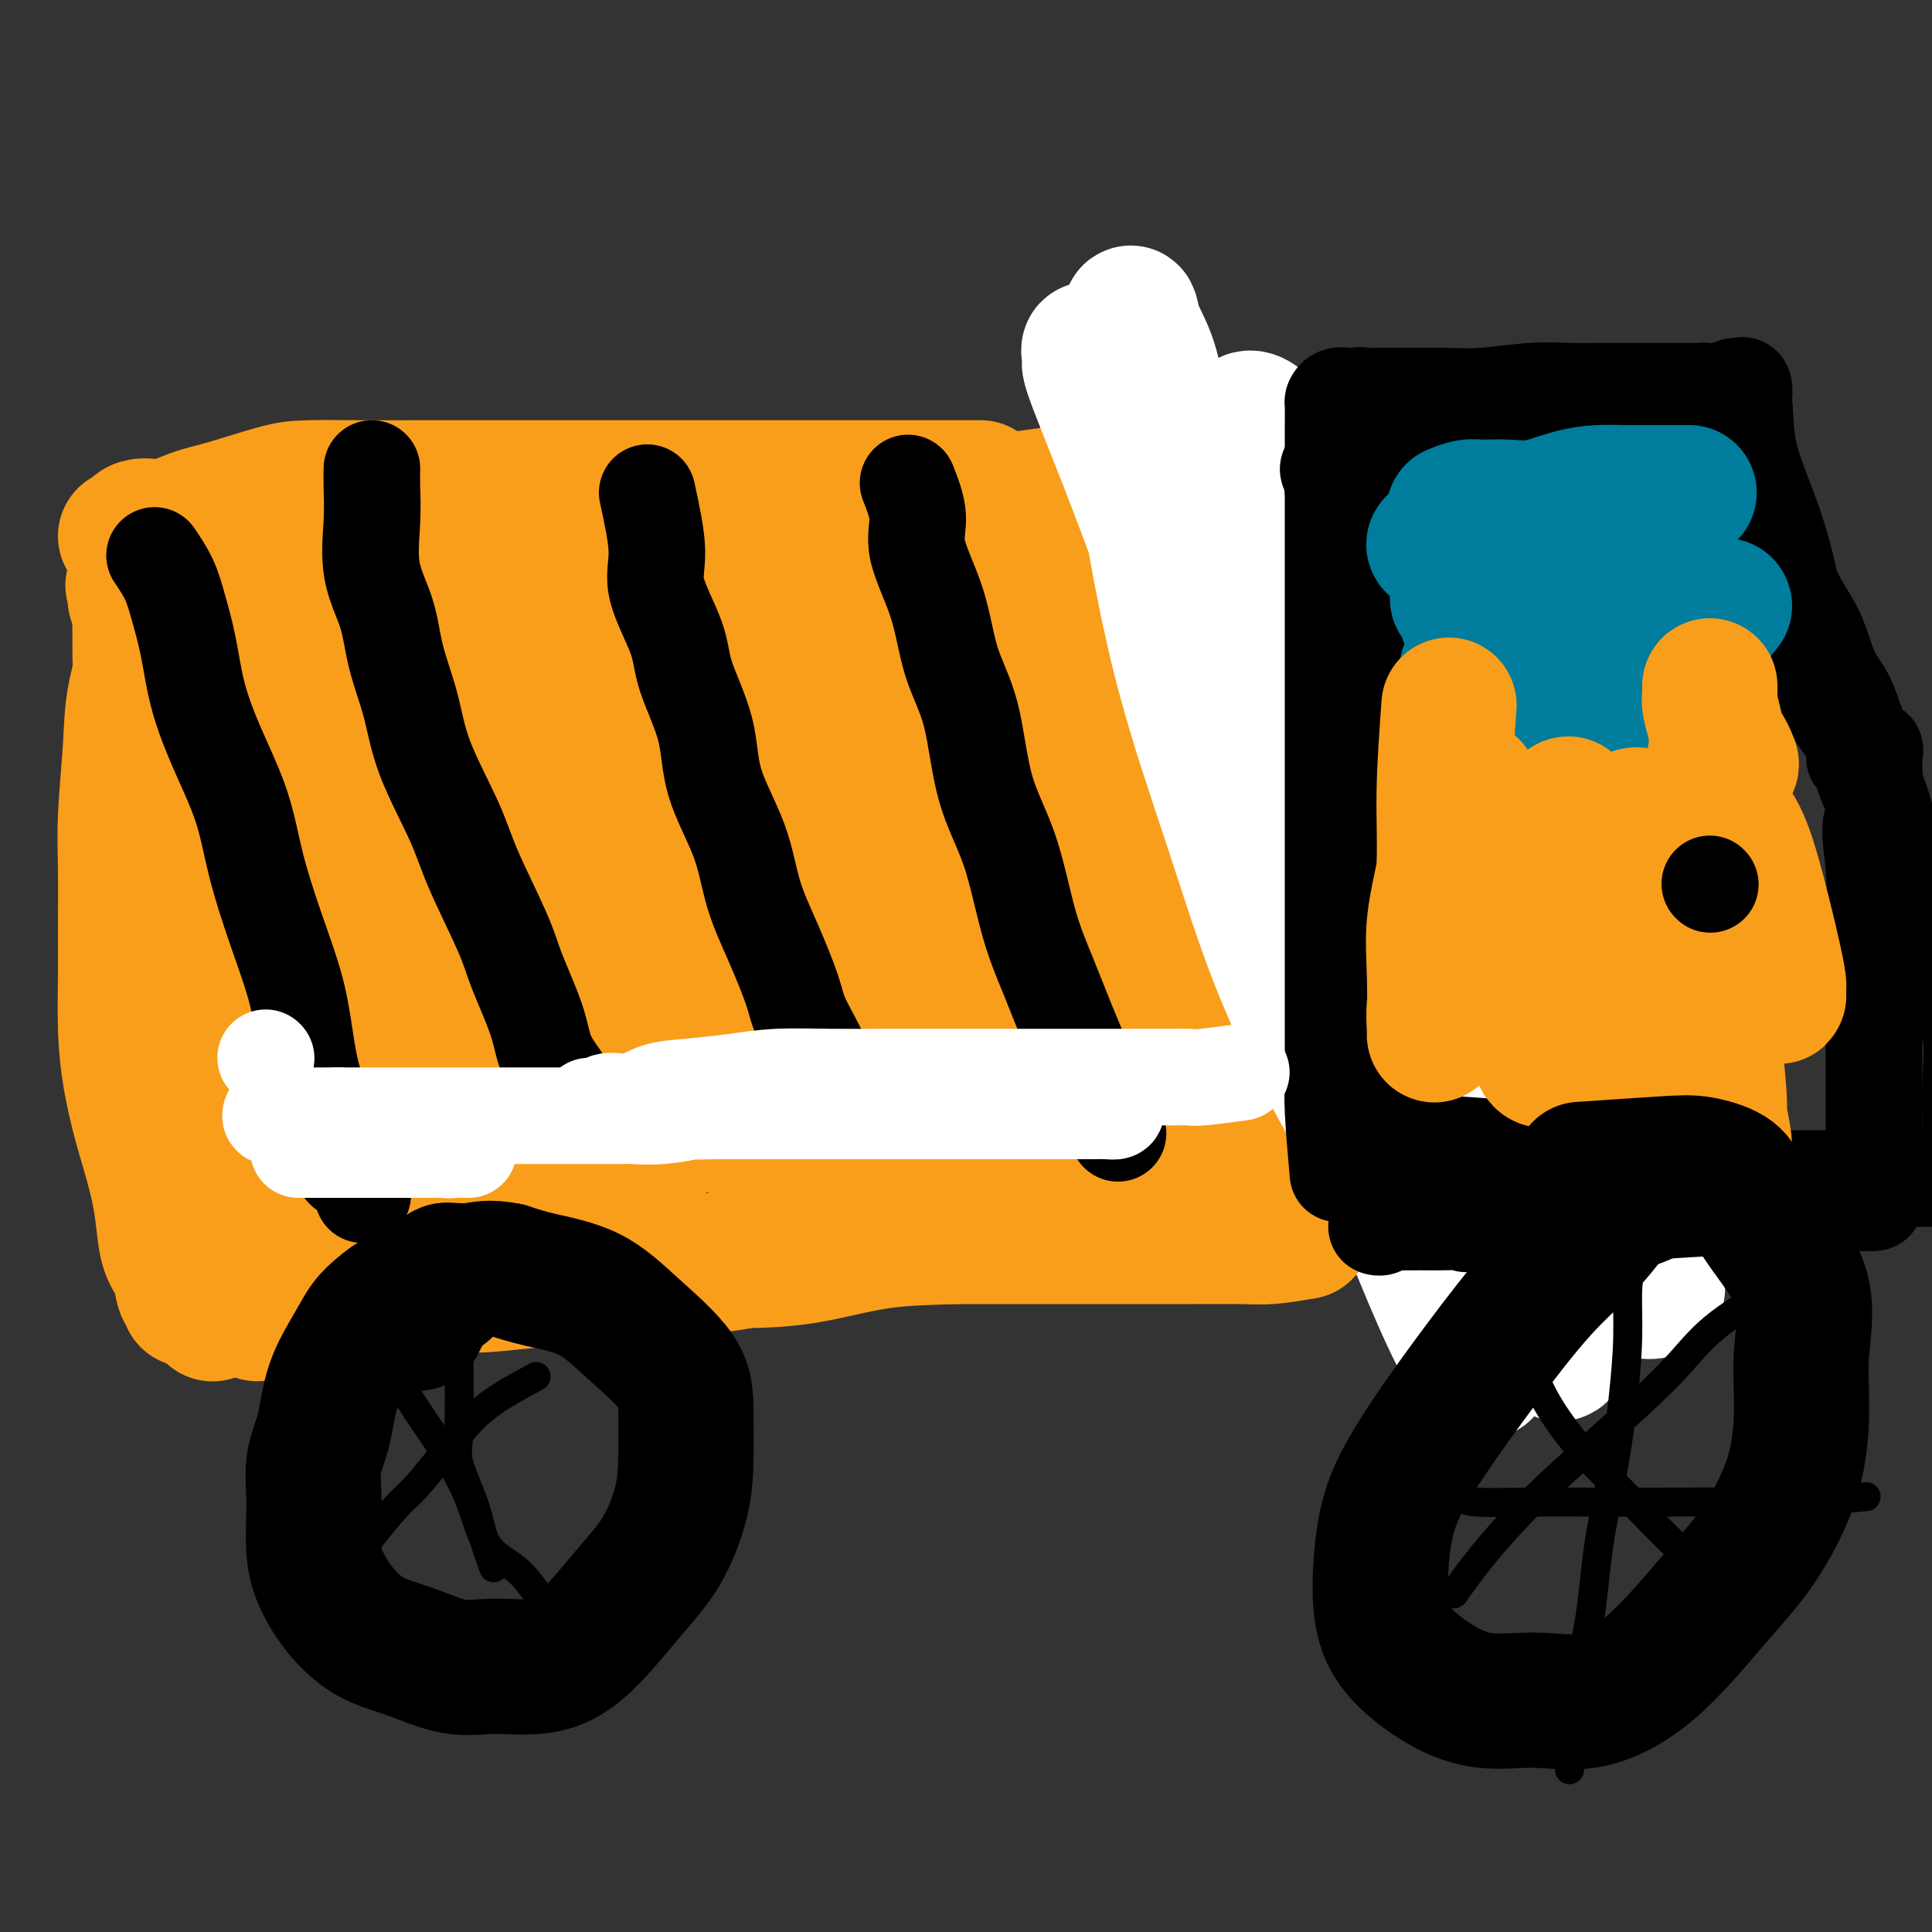
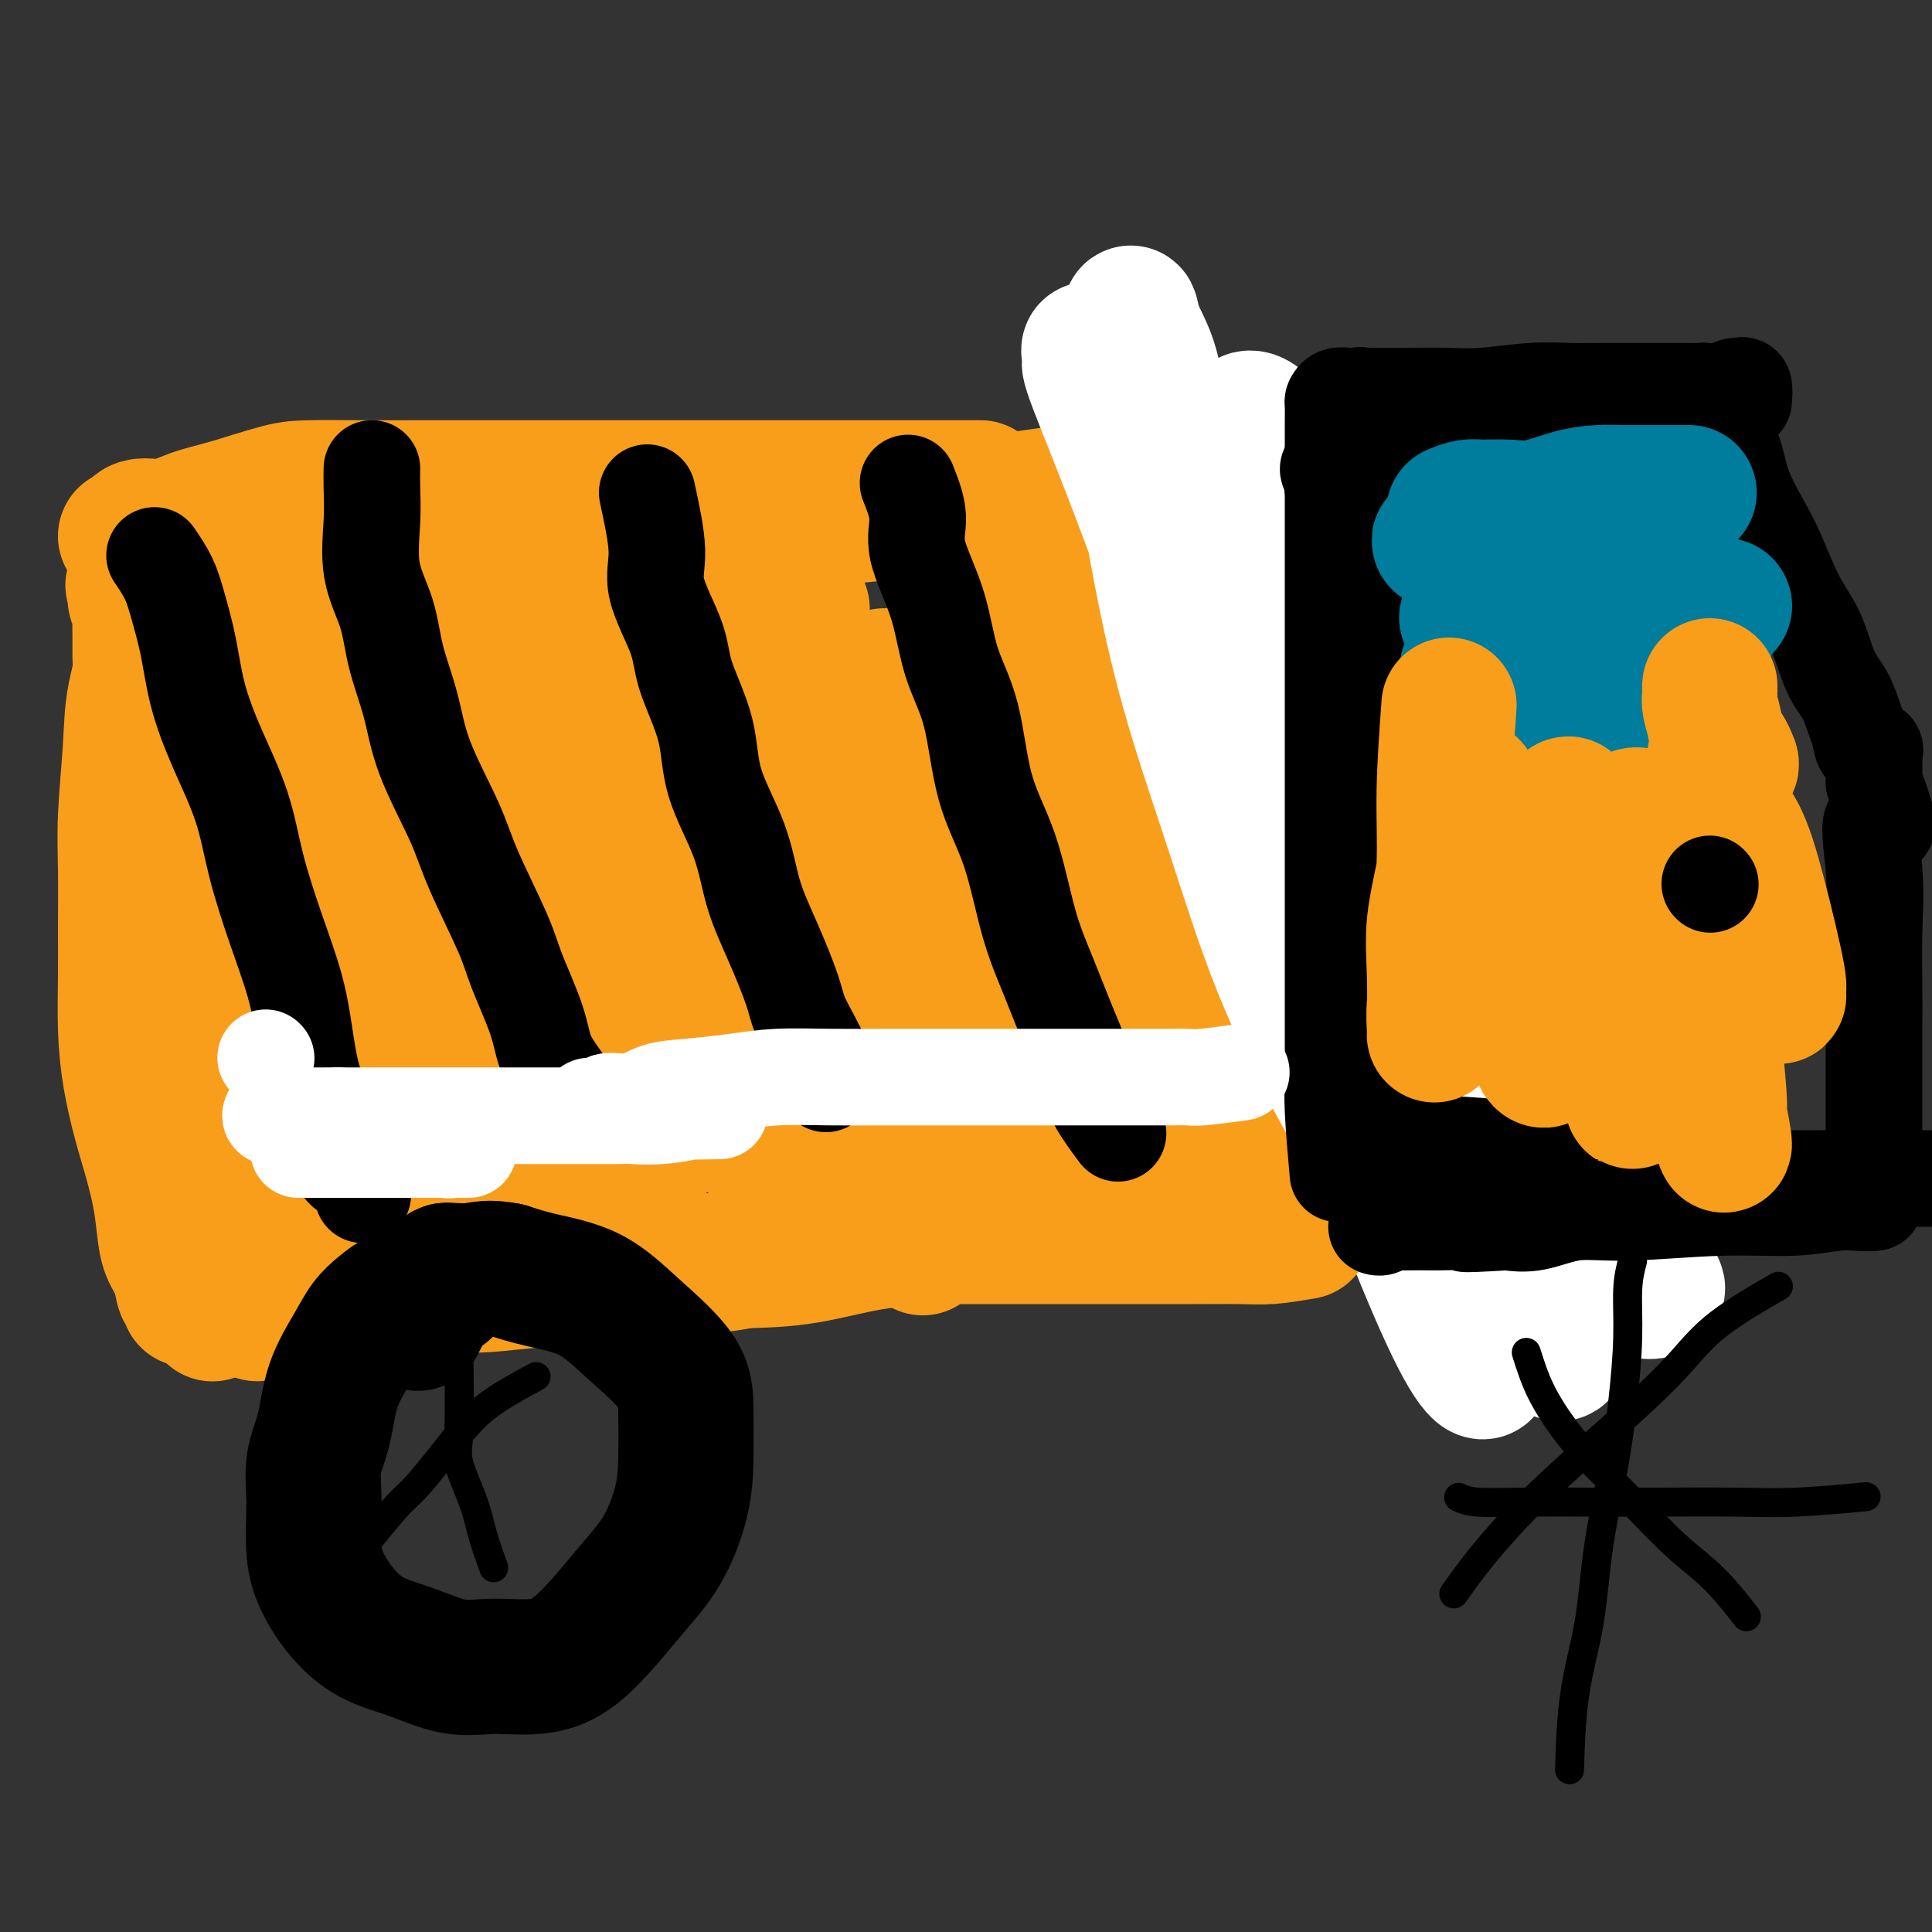
<svg xmlns="http://www.w3.org/2000/svg" viewBox="0 0 400 400" version="1.1">
  <rect x="0" y="0" width="400" height="400" fill="#333333" stroke="none" />
  <g fill="none" stroke="rgb(249,158,27)" stroke-width="28" stroke-linecap="round" stroke-linejoin="round">
    <path d="M38,122c0.841,0.823 1.682,1.646 2,3c0.318,1.354 0.112,3.240 0,5c-0.112,1.760 -0.131,3.395 0,6c0.131,2.605 0.412,6.179 1,10c0.588,3.821 1.481,7.889 2,12c0.519,4.111 0.662,8.264 1,13c0.338,4.736 0.869,10.055 1,14c0.131,3.945 -0.138,6.517 0,10c0.138,3.483 0.682,7.876 1,12c0.318,4.124 0.411,7.979 1,11c0.589,3.021 1.674,5.210 2,8c0.326,2.790 -0.109,6.183 0,9c0.109,2.817 0.761,5.057 1,7c0.239,1.943 0.064,3.589 0,5c-0.064,1.411 -0.018,2.588 0,4c0.018,1.412 0.008,3.058 0,4c-0.008,0.942 -0.013,1.181 0,2c0.013,0.819 0.045,2.220 0,3c-0.045,0.780 -0.166,0.941 0,1c0.166,0.059 0.619,0.017 1,0c0.381,-0.017 0.691,-0.008 1,0" />
    <path d="M52,261c2.225,21.503 0.787,5.762 1,0c0.213,-5.762 2.075,-1.544 4,0c1.925,1.544 3.911,0.414 7,0c3.089,-0.414 7.281,-0.111 12,0c4.719,0.111 9.964,0.030 15,0c5.036,-0.030 9.862,-0.009 15,0c5.138,0.009 10.587,0.006 16,0c5.413,-0.006 10.791,-0.015 16,0c5.209,0.015 10.249,0.054 15,0c4.751,-0.054 9.213,-0.200 14,-1c4.787,-0.800 9.898,-2.252 15,-3c5.102,-0.748 10.195,-0.791 15,-1c4.805,-0.209 9.322,-0.584 14,-1c4.678,-0.416 9.517,-0.872 14,-1c4.483,-0.128 8.612,0.071 13,0c4.388,-0.071 9.037,-0.411 13,-1c3.963,-0.589 7.240,-1.426 11,-2c3.760,-0.574 8.004,-0.886 11,-1c2.996,-0.114 4.745,-0.031 8,0c3.255,0.031 8.018,0.008 11,0c2.982,-0.008 4.185,-0.002 6,0c1.815,0.002 4.241,0.001 6,0c1.759,-0.001 2.850,-0.003 4,0c1.150,0.003 2.360,0.011 3,0c0.640,-0.011 0.711,-0.041 1,0c0.289,0.041 0.797,0.155 1,0c0.203,-0.155 0.102,-0.577 0,-1" />
    <path d="M313,249c24.721,-1.889 6.523,-0.610 0,-1c-6.523,-0.390 -1.370,-2.448 0,-5c1.370,-2.552 -1.045,-5.597 -3,-9c-1.955,-3.403 -3.452,-7.164 -5,-12c-1.548,-4.836 -3.146,-10.745 -5,-16c-1.854,-5.255 -3.963,-9.854 -6,-15c-2.037,-5.146 -4.002,-10.838 -6,-16c-1.998,-5.162 -4.031,-9.793 -6,-15c-1.969,-5.207 -3.875,-10.990 -5,-15c-1.125,-4.010 -1.468,-6.246 -2,-9c-0.532,-2.754 -1.253,-6.025 -2,-9c-0.747,-2.975 -1.521,-5.655 -2,-8c-0.479,-2.345 -0.663,-4.355 -1,-6c-0.337,-1.645 -0.825,-2.924 -1,-4c-0.175,-1.076 -0.035,-1.949 0,-3c0.035,-1.051 -0.036,-2.282 0,-3c0.036,-0.718 0.178,-0.925 0,-1c-0.178,-0.075 -0.677,-0.020 -1,0c-0.323,0.020 -0.469,0.005 -1,0c-0.531,-0.005 -1.446,-0.001 -2,0c-0.554,0.001 -0.748,0.000 -1,0c-0.252,-0.000 -0.562,-0.000 -1,0c-0.438,0.000 -1.004,0.000 -2,0c-0.996,-0.000 -2.422,-0.000 -4,0c-1.578,0.000 -3.308,0.000 -7,0c-3.692,-0.000 -9.346,-0.000 -15,0" />
    <path d="M235,102c-7.262,-0.326 -8.417,-0.642 -14,0c-5.583,0.642 -15.593,2.243 -22,3c-6.407,0.757 -9.210,0.671 -14,1c-4.790,0.329 -11.565,1.072 -17,2c-5.435,0.928 -9.529,2.042 -15,3c-5.471,0.958 -12.320,1.761 -18,3c-5.680,1.239 -10.190,2.913 -15,4c-4.810,1.087 -9.918,1.586 -15,3c-5.082,1.414 -10.137,3.742 -14,5c-3.863,1.258 -6.535,1.447 -10,2c-3.465,0.553 -7.723,1.469 -11,2c-3.277,0.531 -5.575,0.678 -8,1c-2.425,0.322 -4.979,0.818 -7,1c-2.021,0.182 -3.508,0.049 -5,0c-1.492,-0.049 -2.987,-0.013 -4,0c-1.013,0.013 -1.542,0.004 -2,0c-0.458,-0.004 -0.845,-0.001 -1,0c-0.155,0.001 -0.077,0.001 0,0" />
    <path d="M57,131c-0.000,4.610 -0.000,9.219 0,13c0.000,3.781 0.000,6.733 0,11c-0.000,4.267 -0.002,9.850 0,15c0.002,5.150 0.006,9.868 0,15c-0.006,5.132 -0.023,10.680 0,15c0.023,4.320 0.087,7.413 0,11c-0.087,3.587 -0.326,7.668 0,11c0.326,3.332 1.215,5.916 2,8c0.785,2.084 1.464,3.668 2,5c0.536,1.332 0.927,2.412 1,3c0.073,0.588 -0.174,0.684 0,1c0.174,0.316 0.769,0.851 1,0c0.231,-0.851 0.098,-3.089 0,-7c-0.098,-3.911 -0.162,-9.497 0,-16c0.162,-6.503 0.551,-13.924 1,-22c0.449,-8.076 0.958,-16.809 1,-23c0.042,-6.191 -0.382,-9.842 0,-14c0.382,-4.158 1.570,-8.825 2,-12c0.430,-3.175 0.103,-4.860 0,-7c-0.103,-2.140 0.019,-4.736 0,-6c-0.019,-1.264 -0.179,-1.196 0,-1c0.179,0.196 0.697,0.519 1,0c0.303,-0.519 0.390,-1.881 1,0c0.610,1.881 1.741,7.007 2,15c0.259,7.993 -0.355,18.855 0,27c0.355,8.145 1.677,13.572 3,19" />
    <path d="M74,192c1.096,13.409 0.336,16.932 1,21c0.664,4.068 2.752,8.681 4,13c1.248,4.319 1.655,8.344 2,11c0.345,2.656 0.627,3.943 1,5c0.373,1.057 0.838,1.886 1,3c0.162,1.114 0.021,2.514 0,2c-0.021,-0.514 0.077,-2.943 0,-9c-0.077,-6.057 -0.329,-15.743 0,-25c0.329,-9.257 1.240,-18.085 3,-28c1.760,-9.915 4.370,-20.917 6,-29c1.630,-8.083 2.281,-13.247 3,-17c0.719,-3.753 1.508,-6.095 2,-7c0.492,-0.905 0.688,-0.374 1,-1c0.312,-0.626 0.739,-2.409 1,0c0.261,2.409 0.354,9.009 0,17c-0.354,7.991 -1.156,17.374 -2,27c-0.844,9.626 -1.730,19.495 -2,27c-0.270,7.505 0.075,12.647 0,17c-0.075,4.353 -0.570,7.916 0,11c0.570,3.084 2.205,5.688 3,7c0.795,1.312 0.749,1.331 1,2c0.251,0.669 0.800,1.989 1,3c0.200,1.011 0.050,1.715 0,-1c-0.050,-2.715 0.000,-8.849 0,-16c-0.000,-7.151 -0.052,-15.319 0,-25c0.052,-9.681 0.206,-20.876 1,-30c0.794,-9.124 2.227,-16.178 3,-21c0.773,-4.822 0.887,-7.411 1,-10" />
    <path d="M105,139c0.736,-16.535 0.077,-6.371 0,-3c-0.077,3.371 0.429,-0.050 1,-2c0.571,-1.950 1.209,-2.427 2,0c0.791,2.427 1.736,7.759 2,16c0.264,8.241 -0.152,19.391 0,30c0.152,10.609 0.871,20.678 2,28c1.129,7.322 2.667,11.896 4,16c1.333,4.104 2.463,7.739 3,10c0.537,2.261 0.483,3.150 1,4c0.517,0.850 1.605,1.662 2,3c0.395,1.338 0.095,3.202 0,1c-0.095,-2.202 0.013,-8.472 0,-16c-0.013,-7.528 -0.148,-16.316 0,-26c0.148,-9.684 0.578,-20.265 2,-29c1.422,-8.735 3.835,-15.626 5,-21c1.165,-5.374 1.083,-9.232 1,-12c-0.083,-2.768 -0.165,-4.447 0,-5c0.165,-0.553 0.579,0.019 1,-1c0.421,-1.019 0.851,-3.629 1,-1c0.149,2.629 0.019,10.499 0,20c-0.019,9.501 0.075,20.635 0,30c-0.075,9.365 -0.318,16.960 0,23c0.318,6.040 1.196,10.525 2,14c0.804,3.475 1.535,5.942 2,8c0.465,2.058 0.664,3.708 1,6c0.336,2.292 0.810,5.226 1,3c0.190,-2.226 0.095,-9.613 0,-17" />
    <path d="M138,218c-0.093,-7.319 -0.324,-17.116 0,-27c0.324,-9.884 1.204,-19.854 2,-28c0.796,-8.146 1.509,-14.469 2,-20c0.491,-5.531 0.758,-10.269 1,-13c0.242,-2.731 0.457,-3.455 1,-4c0.543,-0.545 1.413,-0.911 2,-1c0.587,-0.089 0.889,0.099 1,0c0.111,-0.099 0.030,-0.486 0,5c-0.030,5.486 -0.008,16.846 0,28c0.008,11.154 0.001,22.104 0,31c-0.001,8.896 0.002,15.740 0,21c-0.002,5.260 -0.011,8.936 1,12c1.011,3.064 3.042,5.517 4,7c0.958,1.483 0.843,1.995 1,3c0.157,1.005 0.586,2.503 1,3c0.414,0.497 0.813,-0.007 1,0c0.187,0.007 0.163,0.524 0,-3c-0.163,-3.524 -0.465,-11.088 0,-20c0.465,-8.912 1.698,-19.171 3,-29c1.302,-9.829 2.674,-19.228 4,-27c1.326,-7.772 2.606,-13.917 3,-18c0.394,-4.083 -0.098,-6.106 0,-8c0.098,-1.894 0.787,-3.661 1,-4c0.213,-0.339 -0.048,0.750 0,8c0.048,7.250 0.405,20.661 0,33c-0.405,12.339 -1.573,23.606 -2,32c-0.427,8.394 -0.115,13.914 0,18c0.115,4.086 0.033,6.739 0,9c-0.033,2.261 -0.016,4.131 0,6" />
-     <path d="M164,232c-0.310,17.010 -0.084,6.535 0,3c0.084,-3.535 0.027,-0.131 0,1c-0.027,1.131 -0.022,-0.010 0,-5c0.022,-4.990 0.062,-13.830 1,-23c0.938,-9.170 2.773,-18.671 5,-29c2.227,-10.329 4.846,-21.485 7,-30c2.154,-8.515 3.842,-14.390 5,-19c1.158,-4.610 1.785,-7.956 2,-10c0.215,-2.044 0.019,-2.787 0,-3c-0.019,-0.213 0.138,0.105 1,0c0.862,-0.105 2.430,-0.631 3,0c0.570,0.631 0.142,2.420 0,7c-0.142,4.580 0.003,11.950 0,28c-0.003,16.050 -0.155,40.781 0,53c0.155,12.219 0.615,11.928 1,14c0.385,2.072 0.693,6.508 1,9c0.307,2.492 0.613,3.041 1,4c0.387,0.959 0.855,2.327 1,3c0.145,0.673 -0.031,0.652 0,-3c0.031,-3.652 0.270,-10.935 0,-19c-0.270,-8.065 -1.050,-16.911 0,-27c1.050,-10.089 3.931,-21.422 6,-30c2.069,-8.578 3.328,-14.402 4,-20c0.672,-5.598 0.758,-10.969 1,-14c0.242,-3.031 0.641,-3.723 1,-4c0.359,-0.277 0.680,-0.138 1,0" />
+     <path d="M164,232c-0.310,17.010 -0.084,6.535 0,3c0.084,-3.535 0.027,-0.131 0,1c-0.027,1.131 -0.022,-0.010 0,-5c0.938,-9.170 2.773,-18.671 5,-29c2.227,-10.329 4.846,-21.485 7,-30c2.154,-8.515 3.842,-14.390 5,-19c1.158,-4.610 1.785,-7.956 2,-10c0.215,-2.044 0.019,-2.787 0,-3c-0.019,-0.213 0.138,0.105 1,0c0.862,-0.105 2.430,-0.631 3,0c0.570,0.631 0.142,2.420 0,7c-0.142,4.580 0.003,11.950 0,28c-0.003,16.050 -0.155,40.781 0,53c0.155,12.219 0.615,11.928 1,14c0.385,2.072 0.693,6.508 1,9c0.307,2.492 0.613,3.041 1,4c0.387,0.959 0.855,2.327 1,3c0.145,0.673 -0.031,0.652 0,-3c0.031,-3.652 0.270,-10.935 0,-19c-0.270,-8.065 -1.050,-16.911 0,-27c1.050,-10.089 3.931,-21.422 6,-30c2.069,-8.578 3.328,-14.402 4,-20c0.672,-5.598 0.758,-10.969 1,-14c0.242,-3.031 0.641,-3.723 1,-4c0.359,-0.277 0.680,-0.138 1,0" />
    <path d="M205,118c1.994,-11.464 0.478,-6.124 0,2c-0.478,8.124 0.082,19.033 0,30c-0.082,10.967 -0.808,21.994 -1,33c-0.192,11.006 0.148,21.992 0,30c-0.148,8.008 -0.785,13.040 0,17c0.785,3.960 2.992,6.849 4,9c1.008,2.151 0.815,3.565 1,5c0.185,1.435 0.746,2.890 1,1c0.254,-1.890 0.200,-7.124 0,-15c-0.200,-7.876 -0.547,-18.395 0,-29c0.547,-10.605 1.987,-21.298 4,-32c2.013,-10.702 4.598,-21.414 6,-29c1.402,-7.586 1.619,-12.046 2,-16c0.381,-3.954 0.925,-7.401 1,-9c0.075,-1.599 -0.320,-1.348 0,-1c0.320,0.348 1.354,0.793 2,0c0.646,-0.793 0.903,-2.825 1,0c0.097,2.825 0.034,10.506 0,22c-0.034,11.494 -0.040,26.800 0,39c0.040,12.200 0.125,21.292 0,29c-0.125,7.708 -0.461,14.030 0,19c0.461,4.970 1.717,8.587 3,11c1.283,2.413 2.592,3.621 3,5c0.408,1.379 -0.087,2.927 0,4c0.087,1.073 0.755,1.669 1,0c0.245,-1.669 0.066,-5.603 0,-13c-0.066,-7.397 -0.019,-18.256 0,-29c0.019,-10.744 0.009,-21.372 0,-32" />
    <path d="M233,169c1.166,-16.991 3.582,-22.470 5,-29c1.418,-6.530 1.837,-14.112 2,-19c0.163,-4.888 0.068,-7.082 0,-8c-0.068,-0.918 -0.110,-0.561 0,-1c0.110,-0.439 0.372,-1.675 1,0c0.628,1.675 1.623,6.259 2,14c0.377,7.741 0.136,18.637 0,30c-0.136,11.363 -0.167,23.193 0,32c0.167,8.807 0.531,14.592 1,20c0.469,5.408 1.044,10.439 2,14c0.956,3.561 2.295,5.651 3,7c0.705,1.349 0.777,1.955 1,3c0.223,1.045 0.595,2.528 1,3c0.405,0.472 0.841,-0.066 1,0c0.159,0.066 0.040,0.737 0,-3c-0.040,-3.737 0.000,-11.880 1,-21c1.000,-9.120 2.960,-19.216 4,-29c1.040,-9.784 1.159,-19.255 2,-27c0.841,-7.745 2.402,-13.762 3,-18c0.598,-4.238 0.231,-6.696 0,-10c-0.231,-3.304 -0.325,-7.455 0,-6c0.325,1.455 1.071,8.517 2,17c0.929,8.483 2.042,18.386 3,27c0.958,8.614 1.762,15.938 3,22c1.238,6.062 2.910,10.863 4,15c1.090,4.137 1.597,7.611 2,10c0.403,2.389 0.701,3.695 1,5" />
    <path d="M277,217c2.774,16.308 2.209,9.079 2,5c-0.209,-4.079 -0.060,-5.007 0,-8c0.060,-2.993 0.033,-8.052 0,-14c-0.033,-5.948 -0.071,-12.787 0,-18c0.071,-5.213 0.250,-8.802 0,-12c-0.250,-3.198 -0.928,-6.006 -2,-10c-1.072,-3.994 -2.536,-9.176 -4,-12c-1.464,-2.824 -2.928,-3.291 -4,-4c-1.072,-0.709 -1.752,-1.661 -2,-2c-0.248,-0.339 -0.063,-0.063 0,4c0.063,4.063 0.003,11.915 0,19c-0.003,7.085 0.052,13.403 0,18c-0.052,4.597 -0.210,7.473 0,10c0.210,2.527 0.787,4.703 1,6c0.213,1.297 0.062,1.714 0,3c-0.062,1.286 -0.036,3.443 0,5c0.036,1.557 0.081,2.516 -3,3c-3.081,0.484 -9.289,0.494 -16,2c-6.711,1.506 -13.926,4.509 -21,6c-7.074,1.491 -14.006,1.471 -21,2c-6.994,0.529 -14.050,1.606 -19,2c-4.950,0.394 -7.794,0.106 -10,0c-2.206,-0.106 -3.773,-0.030 -4,0c-0.227,0.030 0.887,0.015 2,0" />
    <path d="M176,222c-5.339,0.522 7.313,-0.172 16,0c8.687,0.172 13.410,1.212 18,2c4.590,0.788 9.048,1.324 13,2c3.952,0.676 7.399,1.491 10,2c2.601,0.509 4.357,0.711 6,1c1.643,0.289 3.174,0.666 4,1c0.826,0.334 0.948,0.625 2,1c1.052,0.375 3.036,0.832 0,1c-3.036,0.168 -11.091,0.045 -18,0c-6.909,-0.045 -12.673,-0.012 -17,0c-4.327,0.012 -7.218,0.003 -9,0c-1.782,-0.003 -2.455,-0.001 -3,0c-0.545,0.001 -0.961,0.000 3,0c3.961,-0.000 12.301,-0.000 20,0c7.699,0.000 14.759,0.001 22,0c7.241,-0.001 14.664,-0.002 20,0c5.336,0.002 8.584,0.008 11,0c2.416,-0.008 3.998,-0.030 5,0c1.002,0.030 1.422,0.113 2,0c0.578,-0.113 1.313,-0.423 1,0c-0.313,0.423 -1.675,1.577 -6,2c-4.325,0.423 -11.615,0.113 -19,0c-7.385,-0.113 -14.867,-0.030 -20,0c-5.133,0.030 -7.917,0.008 -11,0c-3.083,-0.008 -6.466,-0.002 -4,0c2.466,0.002 10.779,0.001 18,0c7.221,-0.001 13.349,-0.000 18,0c4.651,0.000 7.826,0.000 11,0" />
    <path d="M269,234c8.565,-0.002 6.476,-0.009 6,0c-0.476,0.009 0.660,0.032 2,0c1.340,-0.032 2.883,-0.121 2,0c-0.883,0.121 -4.193,0.452 -11,1c-6.807,0.548 -17.110,1.313 -27,2c-9.890,0.687 -19.367,1.294 -27,2c-7.633,0.706 -13.423,1.510 -18,2c-4.577,0.490 -7.943,0.667 -10,1c-2.057,0.333 -2.807,0.821 -4,1c-1.193,0.179 -2.829,0.048 -2,0c0.829,-0.048 4.123,-0.013 9,0c4.877,0.013 11.337,0.003 18,0c6.663,-0.003 13.528,0.002 19,0c5.472,-0.002 9.549,-0.011 13,0c3.451,0.011 6.274,0.041 8,0c1.726,-0.041 2.354,-0.155 4,0c1.646,0.155 4.311,0.577 4,1c-0.311,0.423 -3.597,0.845 -9,1c-5.403,0.155 -12.923,0.041 -21,0c-8.077,-0.041 -16.712,-0.010 -23,0c-6.288,0.010 -10.230,-0.001 -12,0c-1.770,0.001 -1.368,0.015 -2,0c-0.632,-0.015 -2.299,-0.060 -2,0c0.299,0.060 2.565,0.226 9,0c6.435,-0.226 17.039,-0.845 27,-2c9.961,-1.155 19.278,-2.846 27,-4c7.722,-1.154 13.848,-1.772 18,-2c4.152,-0.228 6.329,-0.065 8,0c1.671,0.065 2.835,0.033 4,0" />
    <path d="M279,237c15.419,-1.238 7.466,-0.335 2,0c-5.466,0.335 -8.445,0.100 -12,0c-3.555,-0.100 -7.685,-0.065 -10,0c-2.315,0.065 -2.817,0.162 -4,0c-1.183,-0.162 -3.049,-0.582 -4,-1c-0.951,-0.418 -0.986,-0.834 -1,-1c-0.014,-0.166 -0.007,-0.083 0,0" />
  </g>
  <g fill="none" stroke="rgb(255,255,255)" stroke-width="28" stroke-linecap="round" stroke-linejoin="round">
    <path d="M273,94c-0.008,2.016 -0.017,4.032 0,7c0.017,2.968 0.059,6.886 0,13c-0.059,6.114 -0.217,14.422 1,22c1.217,7.578 3.811,14.427 6,22c2.189,7.573 3.973,15.872 6,23c2.027,7.128 4.295,13.086 7,20c2.705,6.914 5.846,14.783 8,21c2.154,6.217 3.322,10.782 5,15c1.678,4.218 3.868,8.088 5,11c1.132,2.912 1.208,4.866 2,6c0.792,1.134 2.299,1.449 3,3c0.701,1.551 0.595,4.340 0,2c-0.595,-2.340 -1.678,-9.807 -3,-16c-1.322,-6.193 -2.883,-11.112 -5,-19c-2.117,-7.888 -4.789,-18.745 -7,-27c-2.211,-8.255 -3.960,-13.909 -6,-21c-2.040,-7.091 -4.370,-15.617 -6,-22c-1.630,-6.383 -2.559,-10.621 -4,-16c-1.441,-5.379 -3.396,-11.900 -5,-17c-1.604,-5.100 -2.859,-8.779 -4,-12c-1.141,-3.221 -2.167,-5.983 -3,-8c-0.833,-2.017 -1.471,-3.287 -2,-4c-0.529,-0.713 -0.948,-0.868 -1,-1c-0.052,-0.132 0.265,-0.242 0,-1c-0.265,-0.758 -1.110,-2.166 0,2c1.110,4.166 4.174,13.904 7,23c2.826,9.096 5.413,17.548 8,26" />
    <path d="M285,146c3.826,12.516 6.392,19.305 9,27c2.608,7.695 5.259,16.297 8,24c2.741,7.703 5.572,14.508 8,20c2.428,5.492 4.453,9.673 6,13c1.547,3.327 2.615,5.802 4,8c1.385,2.198 3.087,4.121 4,5c0.913,0.879 1.036,0.715 1,1c-0.036,0.285 -0.230,1.018 0,1c0.230,-0.018 0.886,-0.786 0,-4c-0.886,-3.214 -3.313,-8.874 -6,-17c-2.687,-8.126 -5.635,-18.718 -9,-29c-3.365,-10.282 -7.147,-20.255 -11,-30c-3.853,-9.745 -7.779,-19.264 -11,-27c-3.221,-7.736 -5.739,-13.691 -8,-19c-2.261,-5.309 -4.264,-9.972 -7,-14c-2.736,-4.028 -6.205,-7.421 -8,-10c-1.795,-2.579 -1.915,-4.344 -3,-6c-1.085,-1.656 -3.134,-3.204 -4,-2c-0.866,1.204 -0.550,5.159 0,12c0.550,6.841 1.334,16.568 3,27c1.666,10.432 4.213,21.568 7,32c2.787,10.432 5.813,20.158 9,29c3.187,8.842 6.535,16.798 10,24c3.465,7.202 7.047,13.648 10,19c2.953,5.352 5.276,9.610 7,13c1.724,3.390 2.849,5.913 4,8c1.151,2.087 2.329,3.739 3,5c0.671,1.261 0.836,2.130 1,3" />
    <path d="M312,259c4.142,9.793 -3.001,-1.723 -8,-10c-4.999,-8.277 -7.852,-13.313 -11,-21c-3.148,-7.687 -6.592,-18.026 -10,-28c-3.408,-9.974 -6.781,-19.585 -10,-29c-3.219,-9.415 -6.283,-18.635 -9,-26c-2.717,-7.365 -5.088,-12.875 -7,-18c-1.912,-5.125 -3.364,-9.865 -5,-14c-1.636,-4.135 -3.456,-7.664 -5,-11c-1.544,-3.336 -2.811,-6.477 -4,-9c-1.189,-2.523 -2.301,-4.427 -3,-6c-0.699,-1.573 -0.984,-2.816 -1,-3c-0.016,-0.184 0.238,0.689 2,7c1.762,6.311 5.030,18.058 8,29c2.970,10.942 5.640,21.079 9,32c3.360,10.921 7.411,22.626 11,33c3.589,10.374 6.716,19.417 10,28c3.284,8.583 6.725,16.706 10,24c3.275,7.294 6.383,13.758 9,19c2.617,5.242 4.742,9.261 6,13c1.258,3.739 1.647,7.196 2,9c0.353,1.804 0.669,1.953 1,3c0.331,1.047 0.676,2.992 0,3c-0.676,0.008 -2.374,-1.921 -5,-7c-2.626,-5.079 -6.179,-13.308 -10,-23c-3.821,-9.692 -7.911,-20.846 -12,-32" />
    <path d="M280,222c-6.426,-17.508 -8.992,-30.278 -12,-41c-3.008,-10.722 -6.457,-19.395 -9,-29c-2.543,-9.605 -4.180,-20.143 -6,-28c-1.820,-7.857 -3.821,-13.032 -6,-19c-2.179,-5.968 -4.534,-12.728 -6,-18c-1.466,-5.272 -2.043,-9.055 -3,-12c-0.957,-2.945 -2.294,-5.053 -3,-7c-0.706,-1.947 -0.779,-3.733 -1,-3c-0.221,0.733 -0.589,3.985 0,11c0.589,7.015 2.134,17.792 4,29c1.866,11.208 4.053,22.845 7,34c2.947,11.155 6.654,21.827 10,32c3.346,10.173 6.330,19.846 10,29c3.670,9.154 8.027,17.788 12,25c3.973,7.212 7.563,13.002 11,18c3.437,4.998 6.723,9.205 9,13c2.277,3.795 3.546,7.179 4,9c0.454,1.821 0.093,2.079 1,3c0.907,0.921 3.083,2.507 2,1c-1.083,-1.507 -5.425,-6.105 -9,-13c-3.575,-6.895 -6.384,-16.087 -10,-26c-3.616,-9.913 -8.041,-20.547 -12,-32c-3.959,-11.453 -7.453,-23.723 -11,-34c-3.547,-10.277 -7.147,-18.559 -10,-26c-2.853,-7.441 -4.961,-14.042 -7,-20c-2.039,-5.958 -4.011,-11.274 -6,-16c-1.989,-4.726 -3.994,-8.863 -6,-13" />
    <path d="M233,89c-11.783,-29.103 -6.741,-12.362 -5,-7c1.741,5.362 0.182,-0.657 -1,-4c-1.182,-3.343 -1.986,-4.009 -1,-1c0.986,3.009 3.763,9.695 7,18c3.237,8.305 6.934,18.229 11,29c4.066,10.771 8.502,22.388 13,33c4.498,10.612 9.060,20.217 14,30c4.940,9.783 10.260,19.742 15,29c4.740,9.258 8.902,17.815 13,25c4.098,7.185 8.133,12.996 11,18c2.867,5.004 4.565,9.199 6,12c1.435,2.801 2.608,4.206 4,6c1.392,1.794 3.005,3.977 3,3c-0.005,-0.977 -1.626,-5.113 -3,-12c-1.374,-6.887 -2.501,-16.523 -4,-27c-1.499,-10.477 -3.370,-21.793 -6,-33c-2.630,-11.207 -6.018,-22.303 -8,-31c-1.982,-8.697 -2.559,-14.993 -4,-21c-1.441,-6.007 -3.748,-11.724 -5,-16c-1.252,-4.276 -1.449,-7.110 -2,-9c-0.551,-1.890 -1.457,-2.837 -2,-4c-0.543,-1.163 -0.723,-2.544 0,-1c0.723,1.544 2.349,6.013 5,13c2.651,6.987 6.325,16.494 10,26" />
    <path d="M304,165c4.065,11.730 6.728,22.055 10,32c3.272,9.945 7.152,19.512 10,27c2.848,7.488 4.666,12.899 7,18c2.334,5.101 5.186,9.892 7,13c1.814,3.108 2.589,4.532 3,6c0.411,1.468 0.457,2.981 1,4c0.543,1.019 1.582,1.545 1,2c-0.582,0.455 -2.784,0.841 -5,-1c-2.216,-1.841 -4.447,-5.908 -7,-11c-2.553,-5.092 -5.428,-11.208 -8,-18c-2.572,-6.792 -4.840,-14.259 -7,-20c-2.160,-5.741 -4.212,-9.756 -6,-13c-1.788,-3.244 -3.311,-5.717 -4,-7c-0.689,-1.283 -0.545,-1.378 -1,-3c-0.455,-1.622 -1.509,-4.773 0,-2c1.509,2.773 5.581,11.469 9,19c3.419,7.531 6.184,13.895 8,19c1.816,5.105 2.684,8.950 4,12c1.316,3.050 3.082,5.303 4,7c0.918,1.697 0.989,2.836 1,4c0.011,1.164 -0.036,2.354 0,3c0.036,0.646 0.155,0.749 0,1c-0.155,0.251 -0.586,0.650 -2,0c-1.414,-0.650 -3.812,-2.350 -5,-4c-1.188,-1.650 -1.166,-3.252 -2,-5c-0.834,-1.748 -2.524,-3.642 -4,-6c-1.476,-2.358 -2.738,-5.179 -4,-8" />
    <path d="M314,234c-1.870,-3.996 -1.545,-4.486 -2,-6c-0.455,-1.514 -1.691,-4.052 -2,-6c-0.309,-1.948 0.309,-3.306 0,-4c-0.309,-0.694 -1.545,-0.725 -2,-1c-0.455,-0.275 -0.130,-0.793 0,-1c0.130,-0.207 0.065,-0.104 0,0" />
  </g>
  <g fill="none" stroke="rgb(249,158,27)" stroke-width="28" stroke-linecap="round" stroke-linejoin="round">
    <path d="M270,255c-2.494,0.423 -4.988,0.845 -7,1c-2.012,0.155 -3.542,0.041 -6,0c-2.458,-0.041 -5.845,-0.011 -10,0c-4.155,0.011 -9.078,0.003 -13,0c-3.922,-0.003 -6.843,0.001 -11,0c-4.157,-0.001 -9.550,-0.005 -14,0c-4.450,0.005 -7.955,0.019 -12,0c-4.045,-0.019 -8.629,-0.070 -13,0c-4.371,0.070 -8.530,0.261 -13,1c-4.470,0.739 -9.250,2.025 -13,3c-3.750,0.975 -6.470,1.638 -11,2c-4.530,0.362 -10.872,0.422 -15,1c-4.128,0.578 -6.044,1.674 -9,2c-2.956,0.326 -6.952,-0.119 -11,0c-4.048,0.119 -8.149,0.802 -12,1c-3.851,0.198 -7.452,-0.089 -11,0c-3.548,0.089 -7.043,0.553 -10,1c-2.957,0.447 -5.376,0.876 -8,1c-2.624,0.124 -5.453,-0.059 -8,0c-2.547,0.059 -4.812,0.359 -7,1c-2.188,0.641 -4.299,1.622 -6,2c-1.701,0.378 -2.992,0.153 -4,0c-1.008,-0.153 -1.733,-0.233 -2,0c-0.267,0.233 -0.076,0.781 0,1c0.076,0.219 0.038,0.110 0,0" />
    <path d="M203,101c-2.636,0.000 -5.272,0.000 -7,0c-1.728,-0.000 -2.548,-0.000 -4,0c-1.452,0.000 -3.537,0.000 -6,0c-2.463,-0.000 -5.305,-0.000 -9,0c-3.695,0.000 -8.243,0.000 -12,0c-3.757,-0.000 -6.724,-0.000 -11,0c-4.276,0.000 -9.863,0.000 -14,0c-4.137,-0.000 -6.825,-0.000 -10,0c-3.175,0.000 -6.836,0.000 -11,0c-4.164,-0.000 -8.829,-0.000 -13,0c-4.171,0.000 -7.846,0.001 -11,0c-3.154,-0.001 -5.787,-0.005 -9,0c-3.213,0.005 -7.004,0.017 -11,0c-3.996,-0.017 -8.195,-0.063 -11,0c-2.805,0.063 -4.215,0.235 -7,1c-2.785,0.765 -6.945,2.121 -10,3c-3.055,0.879 -5.004,1.279 -7,2c-1.996,0.721 -4.038,1.762 -6,2c-1.962,0.238 -3.846,-0.328 -5,0c-1.154,0.328 -1.580,1.550 -2,2c-0.420,0.450 -0.834,0.129 -1,0c-0.166,-0.129 -0.083,-0.064 0,0" />
    <path d="M33,112c-0.394,3.394 -0.789,6.789 -1,10c-0.211,3.211 -0.239,6.240 -1,10c-0.761,3.760 -2.257,8.253 -3,12c-0.743,3.747 -0.735,6.748 -1,11c-0.265,4.252 -0.804,9.754 -1,14c-0.196,4.246 -0.050,7.237 0,11c0.050,3.763 0.005,8.297 0,12c-0.005,3.703 0.029,6.574 0,10c-0.029,3.426 -0.120,7.408 0,11c0.120,3.592 0.452,6.795 1,10c0.548,3.205 1.312,6.412 2,9c0.688,2.588 1.302,4.557 2,7c0.698,2.443 1.482,5.359 2,8c0.518,2.641 0.769,5.007 1,7c0.231,1.993 0.440,3.611 1,5c0.560,1.389 1.471,2.547 2,4c0.529,1.453 0.677,3.200 1,4c0.323,0.800 0.820,0.653 1,1c0.180,0.347 0.043,1.187 0,1c-0.043,-0.187 0.009,-1.401 0,-4c-0.009,-2.599 -0.079,-6.584 0,-12c0.079,-5.416 0.308,-12.262 0,-19c-0.308,-6.738 -1.154,-13.369 -2,-20" />
    <path d="M37,214c-0.728,-11.121 -2.050,-12.423 -3,-16c-0.950,-3.577 -1.530,-9.428 -2,-15c-0.470,-5.572 -0.830,-10.865 -1,-15c-0.170,-4.135 -0.151,-7.112 0,-10c0.151,-2.888 0.433,-5.685 0,-8c-0.433,-2.315 -1.580,-4.147 -2,-6c-0.420,-1.853 -0.111,-3.728 0,-5c0.111,-1.272 0.026,-1.940 0,-3c-0.026,-1.060 0.008,-2.511 0,-4c-0.008,-1.489 -0.059,-3.016 0,-4c0.059,-0.984 0.229,-1.427 0,-2c-0.229,-0.573 -0.858,-1.278 -1,-2c-0.142,-0.722 0.202,-1.461 0,-2c-0.202,-0.539 -0.952,-0.877 0,-1c0.952,-0.123 3.606,-0.032 6,0c2.394,0.032 4.529,0.005 7,0c2.471,-0.005 5.276,0.013 8,0c2.724,-0.013 5.365,-0.056 8,0c2.635,0.056 5.264,0.211 8,0c2.736,-0.211 5.579,-0.789 8,-1c2.421,-0.211 4.421,-0.057 6,0c1.579,0.057 2.737,0.016 4,0c1.263,-0.016 2.632,-0.008 4,0" />
    <path d="M87,120c9.472,-0.377 3.652,-0.819 2,-1c-1.652,-0.181 0.863,-0.101 2,0c1.137,0.101 0.895,0.223 1,0c0.105,-0.223 0.558,-0.792 0,-1c-0.558,-0.208 -2.126,-0.056 -4,0c-1.874,0.056 -4.052,0.016 -7,0c-2.948,-0.016 -6.664,-0.008 -10,0c-3.336,0.008 -6.292,0.016 -9,0c-2.708,-0.016 -5.169,-0.056 -7,0c-1.831,0.056 -3.031,0.207 -4,0c-0.969,-0.207 -1.705,-0.774 -2,-1c-0.295,-0.226 -0.147,-0.113 0,0" />
  </g>
  <g fill="none" stroke="rgb(0,0,0)" stroke-width="20" stroke-linecap="round" stroke-linejoin="round">
    <path d="M32,115c1.092,1.614 2.184,3.227 3,5c0.816,1.773 1.356,3.705 2,6c0.644,2.295 1.392,4.954 2,8c0.608,3.046 1.074,6.480 2,10c0.926,3.520 2.310,7.127 4,11c1.690,3.873 3.685,8.012 5,12c1.315,3.988 1.951,7.825 3,12c1.049,4.175 2.512,8.688 4,13c1.488,4.312 3.000,8.422 4,12c1.000,3.578 1.487,6.624 2,10c0.513,3.376 1.054,7.083 2,10c0.946,2.917 2.299,5.044 3,7c0.701,1.956 0.751,3.740 1,5c0.249,1.260 0.697,1.995 1,3c0.303,1.005 0.460,2.280 1,3c0.540,0.720 1.464,0.884 2,1c0.536,0.116 0.683,0.185 1,1c0.317,0.815 0.805,2.376 1,3c0.195,0.624 0.098,0.312 0,0" />
    <path d="M77,97c-0.022,1.143 -0.043,2.286 0,4c0.043,1.714 0.151,3.998 0,7c-0.151,3.002 -0.560,6.722 0,10c0.560,3.278 2.089,6.114 3,9c0.911,2.886 1.202,5.821 2,9c0.798,3.179 2.101,6.600 3,10c0.899,3.400 1.393,6.778 3,11c1.607,4.222 4.325,9.289 6,13c1.675,3.711 2.306,6.067 4,10c1.694,3.933 4.449,9.444 6,13c1.551,3.556 1.897,5.156 3,8c1.103,2.844 2.961,6.930 4,10c1.039,3.070 1.258,5.122 2,7c0.742,1.878 2.008,3.583 3,5c0.992,1.417 1.712,2.548 2,3c0.288,0.452 0.144,0.226 0,0" />
    <path d="M134,102c0.959,4.423 1.917,8.847 2,12c0.083,3.153 -0.711,5.037 0,8c0.711,2.963 2.925,7.005 4,10c1.075,2.995 1.011,4.944 2,8c0.989,3.056 3.033,7.218 4,11c0.967,3.782 0.858,7.183 2,11c1.142,3.817 3.535,8.050 5,12c1.465,3.950 2.000,7.616 3,11c1.000,3.384 2.464,6.487 4,10c1.536,3.513 3.144,7.436 4,10c0.856,2.564 0.962,3.770 2,6c1.038,2.230 3.010,5.485 4,8c0.990,2.515 0.997,4.290 1,5c0.003,0.710 0.001,0.355 0,0" />
    <path d="M188,100c0.950,2.419 1.900,4.837 2,7c0.100,2.163 -0.649,4.069 0,7c0.649,2.931 2.697,6.887 4,11c1.303,4.113 1.860,8.382 3,12c1.140,3.618 2.864,6.586 4,11c1.136,4.414 1.685,10.276 3,15c1.315,4.724 3.396,8.311 5,13c1.604,4.689 2.731,10.481 4,15c1.269,4.519 2.681,7.765 4,11c1.319,3.235 2.547,6.458 4,10c1.453,3.542 3.132,7.403 4,10c0.868,2.597 0.926,3.930 2,6c1.074,2.070 3.164,4.877 4,6c0.836,1.123 0.418,0.561 0,0" />
    <path d="M277,243c-0.423,-4.843 -0.845,-9.687 -1,-13c-0.155,-3.313 -0.041,-5.097 0,-7c0.041,-1.903 0.011,-3.926 0,-6c-0.011,-2.074 -0.003,-4.197 0,-7c0.003,-2.803 0.001,-6.284 0,-10c-0.001,-3.716 -0.000,-7.667 0,-11c0.000,-3.333 0.000,-6.046 0,-10c-0.000,-3.954 -0.000,-9.147 0,-14c0.000,-4.853 0.000,-9.365 0,-13c-0.000,-3.635 -0.000,-6.393 0,-10c0.000,-3.607 0.000,-8.063 0,-12c-0.000,-3.937 -0.000,-7.353 0,-11c0.000,-3.647 0.000,-7.524 0,-11c-0.000,-3.476 -0.001,-6.552 0,-9c0.001,-2.448 0.002,-4.267 0,-6c-0.002,-1.733 -0.008,-3.378 0,-5c0.008,-1.622 0.030,-3.219 0,-4c-0.030,-0.781 -0.110,-0.745 0,-1c0.110,-0.255 0.411,-0.800 1,-1c0.589,-0.200 1.466,-0.054 2,0c0.534,0.054 0.724,0.015 1,0c0.276,-0.015 0.638,-0.008 1,0" />
    <path d="M281,82c0.831,-0.309 0.409,-0.082 1,0c0.591,0.082 2.196,0.018 4,0c1.804,-0.018 3.808,0.009 6,0c2.192,-0.009 4.572,-0.055 7,0c2.428,0.055 4.905,0.211 8,0c3.095,-0.211 6.809,-0.789 10,-1c3.191,-0.211 5.860,-0.057 8,0c2.140,0.057 3.753,0.015 6,0c2.247,-0.015 5.130,-0.004 7,0c1.870,0.004 2.728,0.001 4,0c1.272,-0.001 2.957,-0.001 4,0c1.043,0.001 1.445,0.003 2,0c0.555,-0.003 1.262,-0.011 2,0c0.738,0.011 1.506,0.041 2,0c0.494,-0.041 0.712,-0.155 1,0c0.288,0.155 0.644,0.577 1,1" />
    <path d="M354,82c11.293,0.075 3.025,0.263 0,1c-3.025,0.737 -0.806,2.023 1,4c1.806,1.977 3.199,4.646 4,7c0.801,2.354 1.008,4.394 2,7c0.992,2.606 2.768,5.779 4,8c1.232,2.221 1.919,3.492 3,6c1.081,2.508 2.555,6.254 4,9c1.445,2.746 2.860,4.491 4,7c1.140,2.509 2.006,5.780 3,8c0.994,2.220 2.116,3.389 3,5c0.884,1.611 1.529,3.665 2,5c0.471,1.335 0.767,1.951 1,3c0.233,1.049 0.402,2.530 1,3c0.598,0.470 1.624,-0.070 2,0c0.376,0.070 0.101,0.750 0,1c-0.101,0.250 -0.029,0.072 0,1c0.029,0.928 0.014,2.964 0,5" />
    <path d="M388,162c5.260,13.753 1.409,8.137 0,8c-1.409,-0.137 -0.378,5.207 0,10c0.378,4.793 0.101,9.036 0,13c-0.101,3.964 -0.027,7.651 0,11c0.027,3.349 0.007,6.361 0,10c-0.007,3.639 -0.002,7.904 0,11c0.002,3.096 -0.000,5.022 0,7c0.000,1.978 0.002,4.008 0,6c-0.002,1.992 -0.009,3.946 0,5c0.009,1.054 0.032,1.210 0,2c-0.032,0.790 -0.119,2.216 0,3c0.119,0.784 0.444,0.927 0,1c-0.444,0.073 -1.659,0.076 -3,0c-1.341,-0.076 -2.810,-0.233 -5,0c-2.190,0.233 -5.102,0.854 -9,1c-3.898,0.146 -8.782,-0.185 -15,0c-6.218,0.185 -13.770,0.885 -19,1c-5.230,0.115 -8.139,-0.354 -11,0c-2.861,0.354 -5.675,1.530 -8,2c-2.325,0.470 -4.163,0.235 -6,0" />
    <path d="M312,253c-13.040,0.773 -7.641,0.206 -7,0c0.641,-0.206 -3.477,-0.051 -6,0c-2.523,0.051 -3.450,-0.000 -5,0c-1.550,0.000 -3.722,0.053 -5,0c-1.278,-0.053 -1.662,-0.210 -2,0c-0.338,0.210 -0.629,0.787 -1,1c-0.371,0.213 -0.820,0.061 -1,0c-0.180,-0.061 -0.090,-0.030 0,0" />
    <path d="M291,239c-2.114,-7.015 -4.228,-14.031 -5,-20c-0.772,-5.969 -0.202,-10.893 0,-17c0.202,-6.107 0.036,-13.397 0,-21c-0.036,-7.603 0.056,-15.518 0,-23c-0.056,-7.482 -0.261,-14.530 -1,-20c-0.739,-5.470 -2.010,-9.363 -3,-13c-0.990,-3.637 -1.697,-7.020 -2,-10c-0.303,-2.980 -0.203,-5.557 -1,-8c-0.797,-2.443 -2.491,-4.751 -3,-6c-0.509,-1.249 0.166,-1.440 0,-2c-0.166,-0.560 -1.174,-1.489 -1,-2c0.174,-0.511 1.529,-0.603 4,-1c2.471,-0.397 6.059,-1.099 10,-2c3.941,-0.901 8.236,-1.999 13,-3c4.764,-1.001 9.996,-1.903 15,-3c5.004,-1.097 9.778,-2.389 14,-3c4.222,-0.611 7.890,-0.541 11,-1c3.110,-0.459 5.660,-1.446 8,-2c2.340,-0.554 4.470,-0.676 6,-1c1.530,-0.324 2.462,-0.850 3,-1c0.538,-0.150 0.683,0.075 1,0c0.317,-0.075 0.805,-0.450 1,0c0.195,0.450 0.098,1.725 0,3" />
-     <path d="M361,83c0.349,2.163 0.223,6.071 1,10c0.777,3.929 2.457,7.879 4,12c1.543,4.121 2.949,8.413 4,13c1.051,4.587 1.746,9.469 3,13c1.254,3.531 3.067,5.711 4,8c0.933,2.289 0.985,4.688 2,7c1.015,2.312 2.991,4.538 4,6c1.009,1.462 1.050,2.160 1,3c-0.050,0.840 -0.191,1.823 0,2c0.191,0.177 0.713,-0.453 1,0c0.287,0.453 0.337,1.989 1,4c0.663,2.011 1.937,4.498 3,7c1.063,2.502 1.914,5.021 3,8c1.086,2.979 2.406,6.420 4,10c1.594,3.580 3.460,7.300 5,11c1.540,3.700 2.752,7.379 4,10c1.248,2.621 2.530,4.185 3,7c0.470,2.815 0.126,6.880 0,10c-0.126,3.120 -0.034,5.295 0,7c0.034,1.705 0.009,2.942 0,4c-0.009,1.058 -0.002,1.939 0,3c0.002,1.061 0.001,2.303 0,3c-0.001,0.697 -0.000,0.848 0,1" />
    <path d="M408,242c0.068,4.574 0.240,2.010 0,1c-0.240,-1.010 -0.890,-0.467 -1,0c-0.110,0.467 0.321,0.857 0,1c-0.321,0.143 -1.393,0.038 -2,0c-0.607,-0.038 -0.750,-0.010 -1,0c-0.250,0.010 -0.606,0.003 -2,0c-1.394,-0.003 -3.826,-0.003 -6,0c-2.174,0.003 -4.090,0.010 -8,0c-3.910,-0.010 -9.813,-0.038 -15,0c-5.187,0.038 -9.659,0.140 -15,0c-5.341,-0.140 -11.552,-0.524 -17,-1c-5.448,-0.476 -10.134,-1.045 -15,-2c-4.866,-0.955 -9.914,-2.296 -14,-3c-4.086,-0.704 -7.210,-0.770 -10,-1c-2.790,-0.230 -5.245,-0.622 -7,-1c-1.755,-0.378 -2.811,-0.740 -4,-1c-1.189,-0.260 -2.513,-0.416 -3,-1c-0.487,-0.584 -0.139,-1.595 0,-2c0.139,-0.405 0.070,-0.202 0,0" />
  </g>
  <g fill="none" stroke="rgb(0,124,156)" stroke-width="28" stroke-linecap="round" stroke-linejoin="round">
    <path d="M301,106c1.044,-0.426 2.087,-0.853 3,-1c0.913,-0.147 1.695,-0.015 3,0c1.305,0.015 3.132,-0.087 5,0c1.868,0.087 3.776,0.363 6,0c2.224,-0.363 4.762,-1.365 7,-2c2.238,-0.635 4.175,-0.902 6,-1c1.825,-0.098 3.539,-0.026 5,0c1.461,0.026 2.669,0.007 4,0c1.331,-0.007 2.785,-0.002 4,0c1.215,0.002 2.192,0.001 3,0c0.808,-0.001 1.447,-0.000 2,0c0.553,0.000 1.019,0.000 1,0c-0.019,-0.000 -0.523,-0.001 -1,0c-0.477,0.001 -0.926,0.002 -3,0c-2.074,-0.002 -5.774,-0.008 -9,0c-3.226,0.008 -5.978,0.030 -9,1c-3.022,0.970 -6.312,2.887 -10,4c-3.688,1.113 -7.772,1.422 -10,2c-2.228,0.578 -2.600,1.425 -4,2c-1.400,0.575 -3.829,0.879 -5,1c-1.171,0.121 -1.086,0.061 -1,0" />
-     <path d="M298,112c-3.633,1.542 2.285,0.895 6,1c3.715,0.105 5.228,0.960 8,2c2.772,1.040 6.805,2.263 10,3c3.195,0.737 5.552,0.986 8,1c2.448,0.014 4.985,-0.206 7,0c2.015,0.206 3.507,0.840 5,1c1.493,0.160 2.988,-0.154 4,0c1.012,0.154 1.540,0.775 1,1c-0.540,0.225 -2.147,0.054 -5,0c-2.853,-0.054 -6.950,0.010 -10,0c-3.050,-0.010 -5.051,-0.095 -8,0c-2.949,0.095 -6.845,0.369 -10,1c-3.155,0.631 -5.570,1.619 -7,2c-1.430,0.381 -1.874,0.155 -3,0c-1.126,-0.155 -2.932,-0.238 -2,0c0.932,0.238 4.602,0.796 9,1c4.398,0.204 9.524,0.055 13,0c3.476,-0.055 5.302,-0.015 8,0c2.698,0.015 6.267,0.004 9,0c2.733,-0.004 4.629,-0.001 6,0c1.371,0.001 2.215,0.000 3,0c0.785,-0.000 1.510,-0.000 2,0c0.490,0.000 0.745,0.000 1,0" />
    <path d="M353,125c7.745,0.377 2.608,0.819 -1,1c-3.608,0.181 -5.686,0.100 -9,0c-3.314,-0.100 -7.864,-0.218 -12,0c-4.136,0.218 -7.858,0.774 -11,1c-3.142,0.226 -5.702,0.123 -8,0c-2.298,-0.123 -4.332,-0.267 -6,0c-1.668,0.267 -2.970,0.946 -2,1c0.970,0.054 4.210,-0.518 8,0c3.790,0.518 8.128,2.124 12,3c3.872,0.876 7.279,1.021 10,1c2.721,-0.021 4.756,-0.209 7,0c2.244,0.209 4.695,0.817 6,1c1.305,0.183 1.462,-0.057 3,0c1.538,0.057 4.455,0.411 2,1c-2.455,0.589 -10.283,1.412 -16,2c-5.717,0.588 -9.322,0.941 -13,1c-3.678,0.059 -7.427,-0.177 -10,0c-2.573,0.177 -3.968,0.767 -5,1c-1.032,0.233 -1.701,0.107 -2,0c-0.299,-0.107 -0.227,-0.197 -1,0c-0.773,0.197 -2.389,0.680 0,1c2.389,0.320 8.785,0.478 13,1c4.215,0.522 6.250,1.410 8,2c1.750,0.590 3.214,0.883 5,1c1.786,0.117 3.893,0.059 6,0" />
    <path d="M337,143c5.498,0.713 3.242,-0.005 3,0c-0.242,0.005 1.529,0.733 1,1c-0.529,0.267 -3.357,0.071 -7,0c-3.643,-0.071 -8.102,-0.019 -12,0c-3.898,0.019 -7.234,0.005 -10,0c-2.766,-0.005 -4.962,-0.001 -6,0c-1.038,0.001 -0.917,0.000 -2,0c-1.083,-0.000 -3.371,-0.000 -2,0c1.371,0.000 6.399,0.000 11,0c4.601,-0.000 8.774,0.000 11,0c2.226,-0.000 2.506,-0.000 6,0c3.494,0.000 10.201,0.001 12,0c1.799,-0.001 -1.312,-0.003 -4,0c-2.688,0.003 -4.955,0.011 -7,0c-2.045,-0.011 -3.868,-0.042 -5,0c-1.132,0.042 -1.571,0.155 -2,0c-0.429,-0.155 -0.846,-0.580 -1,-1c-0.154,-0.420 -0.044,-0.834 0,-1c0.044,-0.166 0.022,-0.083 0,0" />
  </g>
  <g fill="none" stroke="rgb(249,158,27)" stroke-width="28" stroke-linecap="round" stroke-linejoin="round">
    <path d="M300,146c-0.455,6.271 -0.910,12.542 -1,18c-0.090,5.458 0.186,10.104 0,15c-0.186,4.896 -0.834,10.043 -1,14c-0.166,3.957 0.152,6.726 0,9c-0.152,2.274 -0.772,4.055 -1,6c-0.228,1.945 -0.063,4.056 0,5c0.063,0.944 0.024,0.722 0,1c-0.024,0.278 -0.033,1.055 0,-1c0.033,-2.055 0.108,-6.941 0,-11c-0.108,-4.059 -0.399,-7.291 0,-11c0.399,-3.709 1.487,-7.895 2,-11c0.513,-3.105 0.450,-5.129 1,-7c0.550,-1.871 1.711,-3.588 2,-5c0.289,-1.412 -0.296,-2.517 0,-3c0.296,-0.483 1.472,-0.343 2,-1c0.528,-0.657 0.406,-2.110 1,0c0.594,2.110 1.903,7.782 3,13c1.097,5.218 1.983,9.983 3,14c1.017,4.017 2.166,7.285 3,10c0.834,2.715 1.351,4.875 2,7c0.649,2.125 1.428,4.213 2,6c0.572,1.787 0.937,3.273 1,4c0.063,0.727 -0.175,0.696 0,1c0.175,0.304 0.764,0.944 1,0c0.236,-0.944 0.118,-3.472 0,-6" />
    <path d="M320,213c0.049,-2.597 -0.327,-6.591 0,-11c0.327,-4.409 1.358,-9.233 2,-13c0.642,-3.767 0.893,-6.479 1,-9c0.107,-2.521 0.068,-4.853 0,-7c-0.068,-2.147 -0.166,-4.110 0,-5c0.166,-0.890 0.594,-0.707 1,-1c0.406,-0.293 0.789,-1.063 1,0c0.211,1.063 0.251,3.960 1,8c0.749,4.040 2.208,9.223 3,14c0.792,4.777 0.916,9.148 2,13c1.084,3.852 3.128,7.185 4,10c0.872,2.815 0.574,5.111 1,7c0.426,1.889 1.578,3.370 2,5c0.422,1.630 0.113,3.410 0,4c-0.113,0.590 -0.031,-0.011 0,-2c0.031,-1.989 0.009,-5.366 0,-9c-0.009,-3.634 -0.007,-7.525 0,-12c0.007,-4.475 0.017,-9.534 0,-14c-0.017,-4.466 -0.062,-8.338 0,-11c0.062,-2.662 0.232,-4.114 0,-6c-0.232,-1.886 -0.865,-4.206 0,-5c0.865,-0.794 3.230,-0.063 5,4c1.770,4.063 2.947,11.459 4,18c1.053,6.541 1.983,12.227 3,17c1.017,4.773 2.120,8.631 3,12c0.880,3.369 1.537,6.248 2,8c0.463,1.752 0.731,2.376 1,3" />
    <path d="M356,231c1.999,9.805 0.497,5.316 0,3c-0.497,-2.316 0.010,-2.460 0,-5c-0.010,-2.540 -0.539,-7.476 -1,-12c-0.461,-4.524 -0.855,-8.637 -1,-13c-0.145,-4.363 -0.040,-8.976 0,-13c0.040,-4.024 0.015,-7.459 0,-10c-0.015,-2.541 -0.020,-4.186 0,-6c0.020,-1.814 0.065,-3.796 0,-5c-0.065,-1.204 -0.241,-1.631 0,-2c0.241,-0.369 0.897,-0.679 2,0c1.103,0.679 2.652,2.349 4,5c1.348,2.651 2.493,6.284 4,12c1.507,5.716 3.375,13.516 4,17c0.625,3.484 0.008,2.651 0,3c-0.008,0.349 0.594,1.880 0,1c-0.594,-0.880 -2.384,-4.170 -4,-8c-1.616,-3.830 -3.060,-8.199 -4,-12c-0.940,-3.801 -1.377,-7.032 -2,-10c-0.623,-2.968 -1.432,-5.671 -2,-8c-0.568,-2.329 -0.894,-4.284 -1,-6c-0.106,-1.716 0.010,-3.193 0,-4c-0.010,-0.807 -0.146,-0.945 0,-1c0.146,-0.055 0.573,-0.028 1,0" />
    <path d="M356,157c-0.195,-4.578 1.317,-1.523 2,0c0.683,1.523 0.537,1.515 0,1c-0.537,-0.515 -1.464,-1.538 -2,-3c-0.536,-1.462 -0.679,-3.362 -1,-5c-0.321,-1.638 -0.818,-3.013 -1,-4c-0.182,-0.987 -0.049,-1.584 0,-2c0.049,-0.416 0.013,-0.650 0,-1c-0.013,-0.350 -0.004,-0.814 0,-1c0.004,-0.186 0.002,-0.093 0,0" />
  </g>
  <g fill="none" stroke="rgb(0,0,0)" stroke-width="28" stroke-linecap="round" stroke-linejoin="round">
    <path d="M92,267c-2.690,0.889 -5.380,1.778 -7,2c-1.620,0.222 -2.171,-0.223 -3,0c-0.829,0.223 -1.937,1.114 -3,2c-1.063,0.886 -2.082,1.767 -3,3c-0.918,1.233 -1.734,2.817 -3,5c-1.266,2.183 -2.981,4.963 -4,8c-1.019,3.037 -1.340,6.330 -2,9c-0.660,2.670 -1.658,4.716 -2,7c-0.342,2.284 -0.026,4.807 0,8c0.026,3.193 -0.237,7.056 0,10c0.237,2.944 0.973,4.968 2,7c1.027,2.032 2.343,4.071 4,6c1.657,1.929 3.655,3.748 6,5c2.345,1.252 5.039,1.937 8,3c2.961,1.063 6.191,2.503 9,3c2.809,0.497 5.199,0.052 8,0c2.801,-0.052 6.015,0.288 9,0c2.985,-0.288 5.742,-1.205 9,-4c3.258,-2.795 7.017,-7.466 10,-11c2.983,-3.534 5.191,-5.929 7,-9c1.809,-3.071 3.218,-6.819 4,-10c0.782,-3.181 0.938,-5.797 1,-9c0.062,-3.203 0.031,-6.994 0,-10c-0.031,-3.006 -0.061,-5.228 -2,-8c-1.939,-2.772 -5.788,-6.093 -9,-9c-3.212,-2.907 -5.788,-5.398 -9,-7c-3.212,-1.602 -7.061,-2.315 -10,-3c-2.939,-0.685 -4.970,-1.343 -7,-2" />
    <path d="M105,263c-3.927,-0.775 -5.246,-0.213 -7,0c-1.754,0.213 -3.944,0.078 -5,0c-1.056,-0.078 -0.976,-0.098 -2,2c-1.024,2.098 -3.150,6.314 -4,8c-0.850,1.686 -0.425,0.843 0,0" />
-     <path d="M352,241c-4.629,2.891 -9.257,5.781 -12,7c-2.743,1.219 -3.600,0.766 -5,2c-1.400,1.234 -3.342,4.153 -6,7c-2.658,2.847 -6.032,5.621 -10,10c-3.968,4.379 -8.531,10.362 -12,15c-3.469,4.638 -5.845,7.932 -8,11c-2.155,3.068 -4.089,5.911 -6,9c-1.911,3.089 -3.800,6.426 -5,10c-1.200,3.574 -1.712,7.386 -2,11c-0.288,3.614 -0.353,7.030 0,10c0.353,2.970 1.124,5.493 3,8c1.876,2.507 4.859,4.997 8,7c3.141,2.003 6.441,3.519 10,4c3.559,0.481 7.376,-0.072 11,0c3.624,0.072 7.054,0.770 11,0c3.946,-0.770 8.406,-3.009 13,-7c4.594,-3.991 9.320,-9.734 13,-14c3.680,-4.266 6.312,-7.055 9,-11c2.688,-3.945 5.430,-9.045 7,-14c1.570,-4.955 1.966,-9.763 2,-14c0.034,-4.237 -0.295,-7.901 0,-12c0.295,-4.099 1.213,-8.633 0,-13c-1.213,-4.367 -4.557,-8.569 -7,-12c-2.443,-3.431 -3.985,-6.093 -5,-8c-1.015,-1.907 -1.504,-3.061 -3,-4c-1.496,-0.939 -3.999,-1.664 -6,-2c-2.001,-0.336 -3.500,-0.283 -8,0c-4.500,0.283 -12.000,0.795 -15,1c-3.000,0.205 -1.500,0.102 0,0" />
  </g>
  <g fill="none" stroke="rgb(0,0,0)" stroke-width="6" stroke-linecap="round" stroke-linejoin="round">
-     <path d="M80,281c1.594,3.045 3.188,6.090 5,9c1.812,2.910 3.843,5.685 6,9c2.157,3.315 4.442,7.172 6,11c1.558,3.828 2.390,7.628 4,10c1.610,2.372 3.998,3.315 6,5c2.002,1.685 3.619,4.111 5,6c1.381,1.889 2.526,3.239 4,4c1.474,0.761 3.278,0.932 4,1c0.722,0.068 0.361,0.034 0,0" />
    <path d="M111,285c-3.634,1.965 -7.267,3.929 -10,6c-2.733,2.071 -4.565,4.248 -6,6c-1.435,1.752 -2.473,3.080 -4,5c-1.527,1.920 -3.543,4.432 -5,6c-1.457,1.568 -2.354,2.191 -4,4c-1.646,1.809 -4.042,4.802 -5,6c-0.958,1.198 -0.479,0.599 0,0" />
    <path d="M95,279c0.079,6.591 0.158,13.182 0,17c-0.158,3.818 -0.553,4.863 0,7c0.553,2.137 2.056,5.367 3,8c0.944,2.633 1.331,4.671 2,7c0.669,2.329 1.620,4.951 2,6c0.380,1.049 0.190,0.524 0,0" />
    <path d="M302,310c0.907,0.422 1.813,0.845 4,1c2.187,0.155 5.654,0.043 10,0c4.346,-0.043 9.569,-0.015 14,0c4.431,0.015 8.068,0.018 13,0c4.932,-0.018 11.157,-0.056 16,0c4.843,0.056 8.304,0.207 13,0c4.696,-0.207 10.627,-0.774 13,-1c2.373,-0.226 1.186,-0.113 0,0" />
    <path d="M338,261c-0.443,1.711 -0.885,3.423 -1,6c-0.115,2.577 0.098,6.021 0,10c-0.098,3.979 -0.506,8.495 -1,13c-0.494,4.505 -1.075,8.999 -2,14c-0.925,5.001 -2.195,10.509 -3,16c-0.805,5.491 -1.143,10.967 -2,16c-0.857,5.033 -2.231,9.624 -3,15c-0.769,5.376 -0.934,11.536 -1,14c-0.066,2.464 -0.033,1.232 0,0" />
    <path d="M301,330c1.731,-2.440 3.462,-4.881 6,-8c2.538,-3.119 5.883,-6.918 10,-11c4.117,-4.082 9.007,-8.447 13,-12c3.993,-3.553 7.089,-6.295 10,-9c2.911,-2.705 5.636,-5.375 8,-8c2.364,-2.625 4.367,-5.207 8,-8c3.633,-2.793 8.895,-5.798 11,-7c2.105,-1.202 1.052,-0.601 0,0" />
    <path d="M316,280c0.835,2.639 1.669,5.278 3,8c1.331,2.722 3.158,5.526 5,8c1.842,2.474 3.699,4.619 6,7c2.301,2.381 5.045,5.000 8,8c2.955,3.000 6.122,6.381 9,9c2.878,2.619 5.467,4.474 8,7c2.533,2.526 5.009,5.722 6,7c0.991,1.278 0.495,0.639 0,0" />
  </g>
  <g fill="none" stroke="rgb(255,255,255)" stroke-width="20" stroke-linecap="round" stroke-linejoin="round">
    <path d="M257,222c-3.109,0.423 -6.219,0.845 -8,1c-1.781,0.155 -2.234,0.041 -3,0c-0.766,-0.041 -1.844,-0.011 -3,0c-1.156,0.011 -2.388,0.003 -4,0c-1.612,-0.003 -3.602,-0.001 -6,0c-2.398,0.001 -5.203,0.000 -8,0c-2.797,-0.000 -5.587,0.000 -9,0c-3.413,-0.000 -7.449,-0.001 -11,0c-3.551,0.001 -6.617,0.003 -10,0c-3.383,-0.003 -7.085,-0.012 -11,0c-3.915,0.012 -8.045,0.043 -12,0c-3.955,-0.043 -7.735,-0.161 -11,0c-3.265,0.161 -6.013,0.603 -9,1c-2.987,0.397 -6.211,0.751 -9,1c-2.789,0.249 -5.143,0.392 -7,1c-1.857,0.608 -3.218,1.679 -5,2c-1.782,0.321 -3.985,-0.110 -5,0c-1.015,0.110 -0.841,0.762 -1,1c-0.159,0.238 -0.651,0.064 -1,0c-0.349,-0.064 -0.556,-0.017 -1,0c-0.444,0.017 -1.127,0.005 -1,0c0.127,-0.005 1.063,-0.002 2,0" />
-     <path d="M124,229c-4.012,0.702 4.457,-0.544 10,-1c5.543,-0.456 8.159,-0.122 12,0c3.841,0.122 8.907,0.033 14,0c5.093,-0.033 10.215,-0.009 14,0c3.785,0.009 6.235,0.002 10,0c3.765,-0.002 8.847,-0.001 13,0c4.153,0.001 7.379,0.000 10,0c2.621,-0.000 4.639,-0.000 7,0c2.361,0.000 5.065,0.000 7,0c1.935,-0.000 3.100,-0.001 4,0c0.900,0.001 1.533,0.003 2,0c0.467,-0.003 0.768,-0.011 1,0c0.232,0.011 0.397,0.041 1,0c0.603,-0.041 1.645,-0.155 2,0c0.355,0.155 0.022,0.577 0,1c-0.022,0.423 0.267,0.845 0,1c-0.267,0.155 -1.090,0.041 -2,0c-0.910,-0.041 -1.907,-0.011 -3,0c-1.093,0.011 -2.281,0.003 -4,0c-1.719,-0.003 -3.967,-0.001 -7,0c-3.033,0.001 -6.851,0.000 -10,0c-3.149,-0.000 -5.630,-0.000 -8,0c-2.370,0.000 -4.628,0.000 -7,0c-2.372,-0.000 -4.859,-0.000 -8,0c-3.141,0.000 -6.935,0.000 -10,0c-3.065,-0.000 -5.402,-0.000 -8,0c-2.598,0.000 -5.457,0.000 -8,0c-2.543,-0.000 -4.772,-0.000 -7,0" />
    <path d="M149,230c-14.058,0.249 -8.202,-0.130 -7,0c1.202,0.130 -2.251,0.767 -5,1c-2.749,0.233 -4.796,0.062 -6,0c-1.204,-0.062 -1.565,-0.017 -3,0c-1.435,0.017 -3.945,0.004 -6,0c-2.055,-0.004 -3.655,-0.001 -5,0c-1.345,0.001 -2.433,0.000 -4,0c-1.567,-0.000 -3.612,-0.000 -5,0c-1.388,0.000 -2.119,0.000 -3,0c-0.881,-0.000 -1.912,-0.000 -3,0c-1.088,0.000 -2.235,0.000 -3,0c-0.765,-0.000 -1.150,-0.000 -2,0c-0.850,0.000 -2.164,0.000 -3,0c-0.836,-0.000 -1.192,-0.000 -2,0c-0.808,0.000 -2.068,0.000 -3,0c-0.932,-0.000 -1.538,-0.000 -2,0c-0.462,0.000 -0.781,0.000 -1,0c-0.219,-0.000 -0.338,-0.000 -1,0c-0.662,0.000 -1.865,0.000 -3,0c-1.135,-0.000 -2.201,-0.000 -3,0c-0.799,0.000 -1.331,0.000 -2,0c-0.669,-0.000 -1.475,-0.000 -2,0c-0.525,0.000 -0.770,0.000 -1,0c-0.230,-0.000 -0.447,-0.000 -1,0c-0.553,0.000 -1.444,0.000 -2,0c-0.556,-0.000 -0.778,0.000 -1,0" />
    <path d="M70,231c-12.367,0.155 -3.784,0.041 -1,0c2.784,-0.041 -0.231,-0.011 -2,0c-1.769,0.011 -2.291,0.002 -3,0c-0.709,-0.002 -1.606,0.001 -2,0c-0.394,-0.001 -0.284,-0.008 -1,0c-0.716,0.008 -2.258,0.030 -3,0c-0.742,-0.030 -0.683,-0.111 -1,0c-0.317,0.111 -1.008,0.415 -1,0c0.008,-0.415 0.717,-1.547 1,-2c0.283,-0.453 0.142,-0.226 0,0" />
    <path d="M64,237c-0.147,0.000 -0.293,0.000 1,0c1.293,-0.000 4.026,-0.001 6,0c1.974,0.001 3.190,0.004 5,0c1.810,-0.004 4.215,-0.015 6,0c1.785,0.015 2.948,0.057 4,0c1.052,-0.057 1.991,-0.211 3,0c1.009,0.211 2.089,0.789 3,1c0.911,0.211 1.653,0.057 2,0c0.347,-0.057 0.300,-0.015 1,0c0.700,0.015 2.148,0.004 2,0c-0.148,-0.004 -1.893,-0.001 -3,0c-1.107,0.001 -1.576,0.000 -3,0c-1.424,-0.000 -3.801,-0.000 -6,0c-2.199,0.000 -4.218,0.000 -6,0c-1.782,-0.000 -3.326,-0.000 -5,0c-1.674,0.000 -3.478,0.000 -5,0c-1.522,-0.000 -2.761,-0.000 -4,0" />
    <path d="M65,238c-5.036,0.000 -2.625,0.000 -2,0c0.625,0.000 -0.536,0.000 -1,0c-0.464,0.000 -0.232,0.000 0,0" />
    <path d="M55,219c0.000,0.000 0.100,0.100 0.1,0.1" />
  </g>
  <g fill="none" stroke="rgb(0,0,0)" stroke-width="20" stroke-linecap="round" stroke-linejoin="round">
    <path d="M354,183c0.000,0.000 0.100,0.100 0.1,0.1" />
  </g>
</svg>